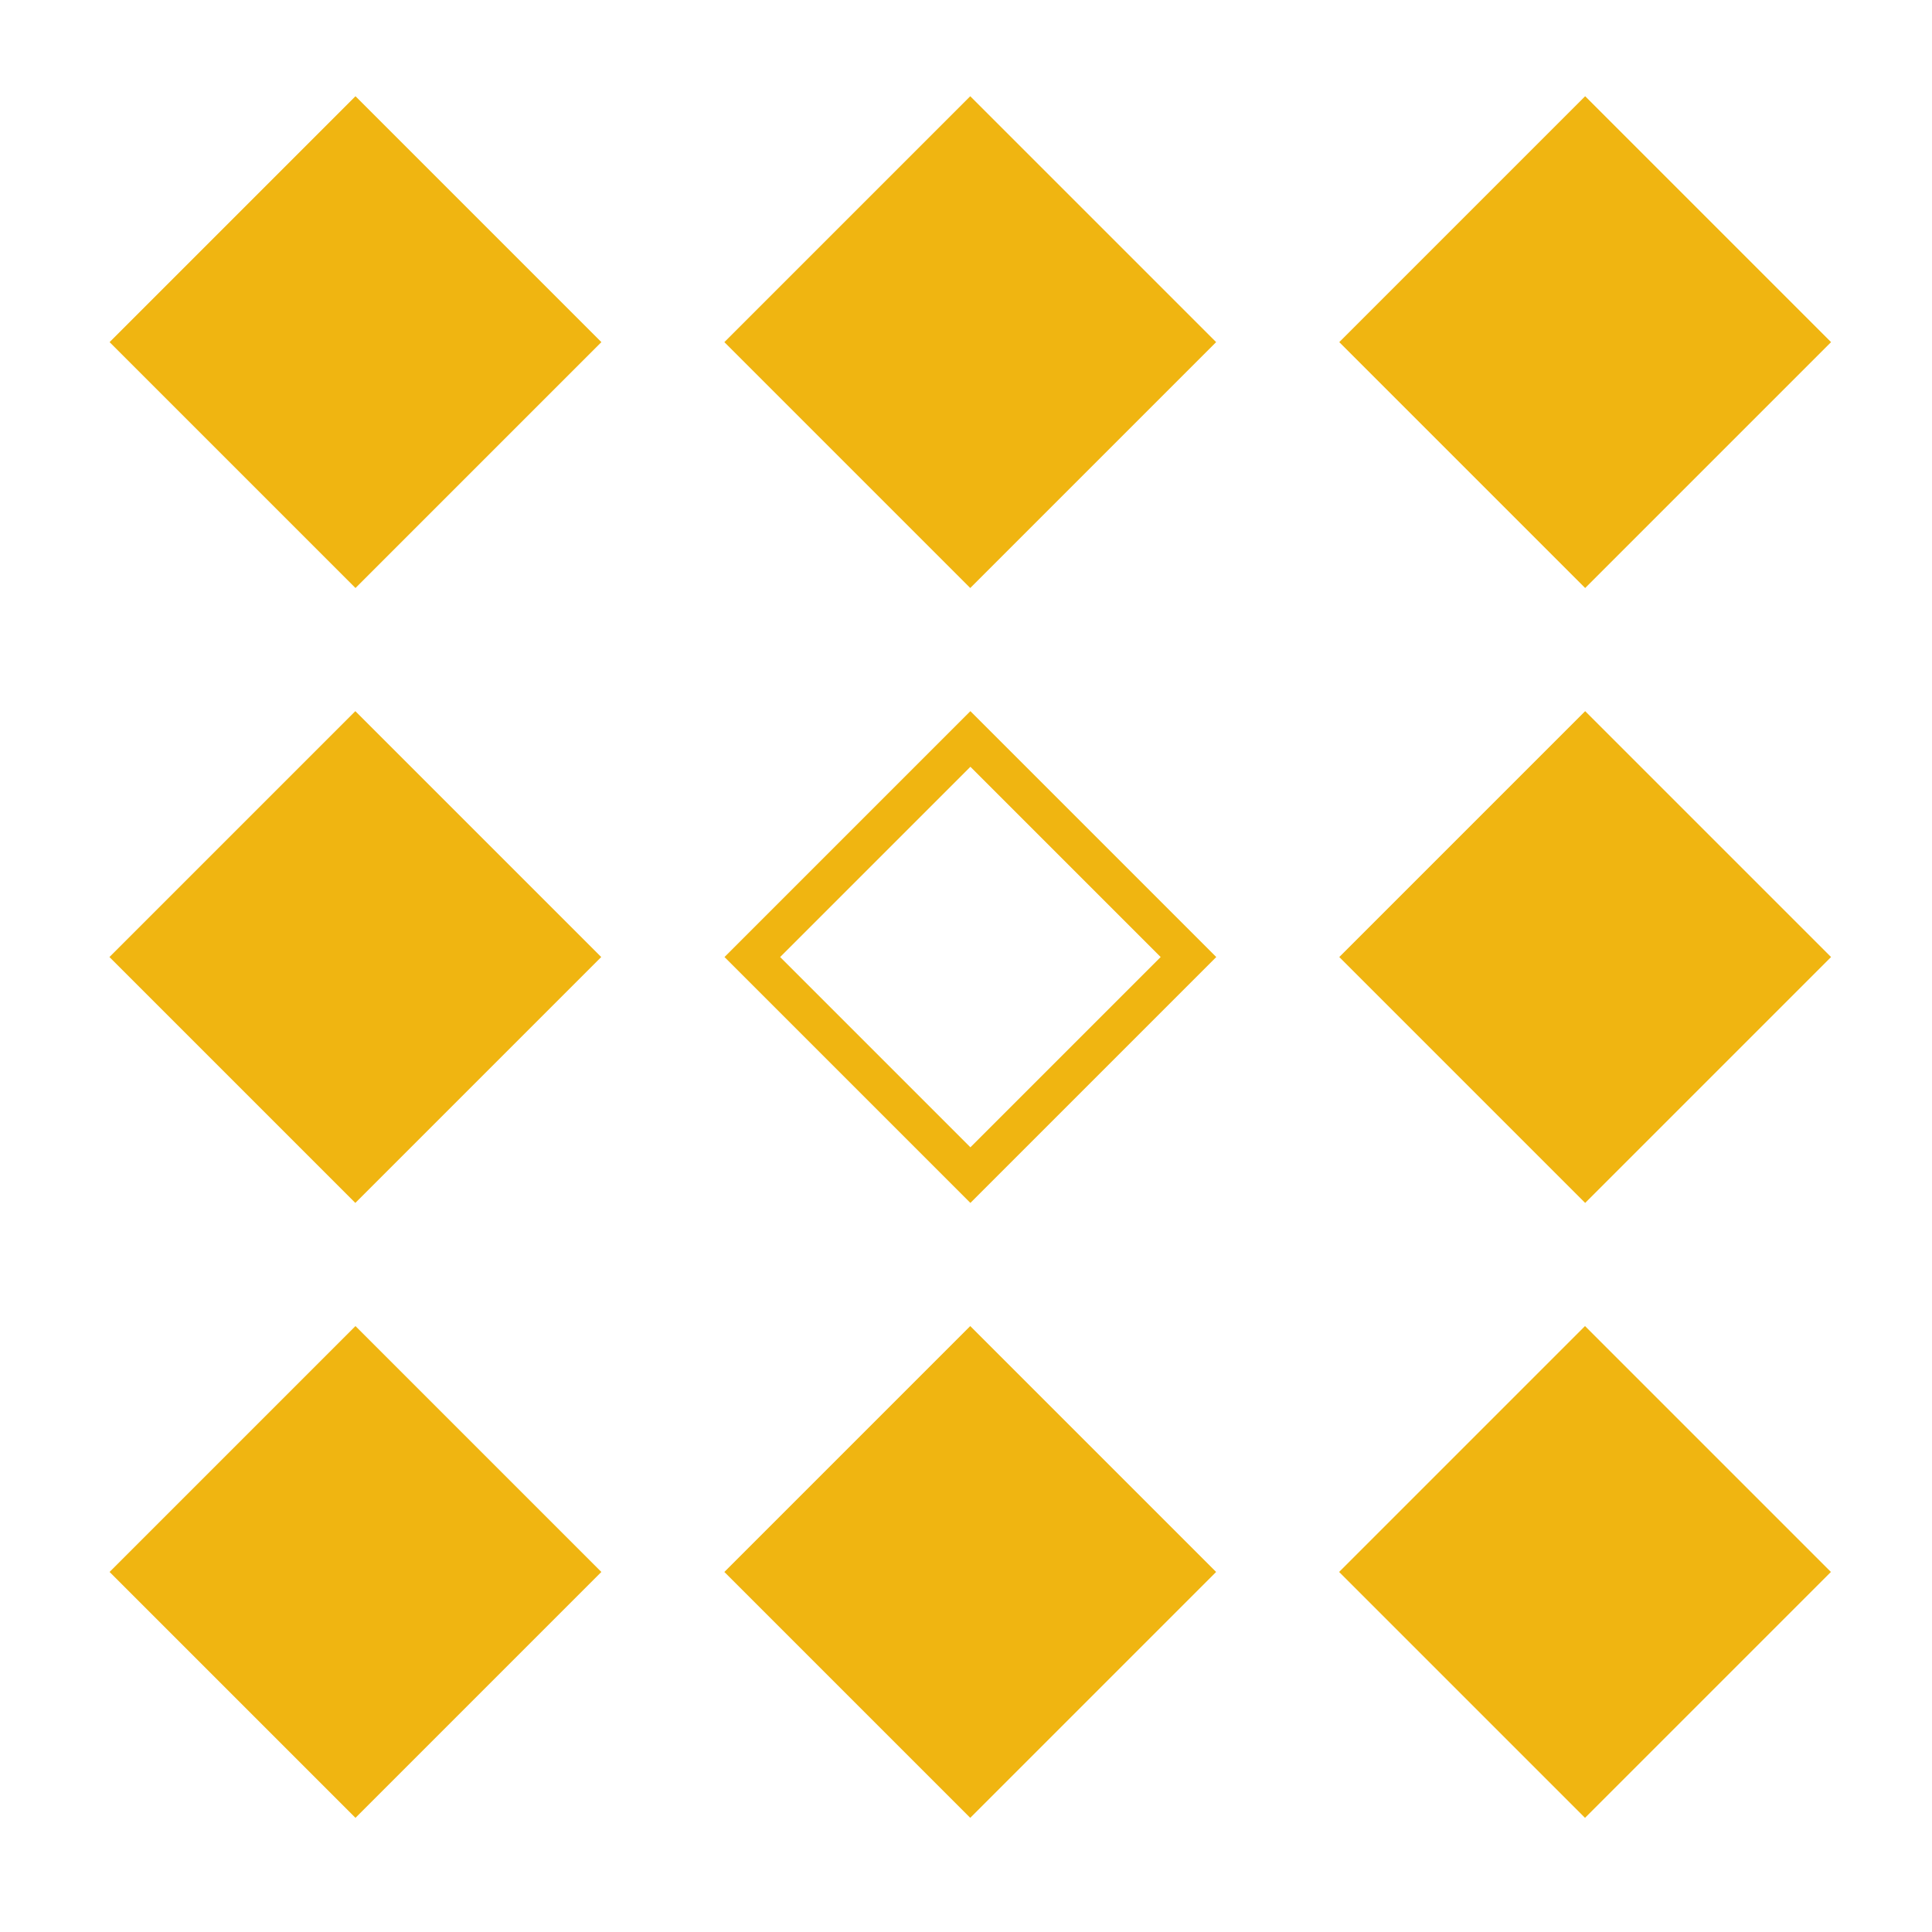
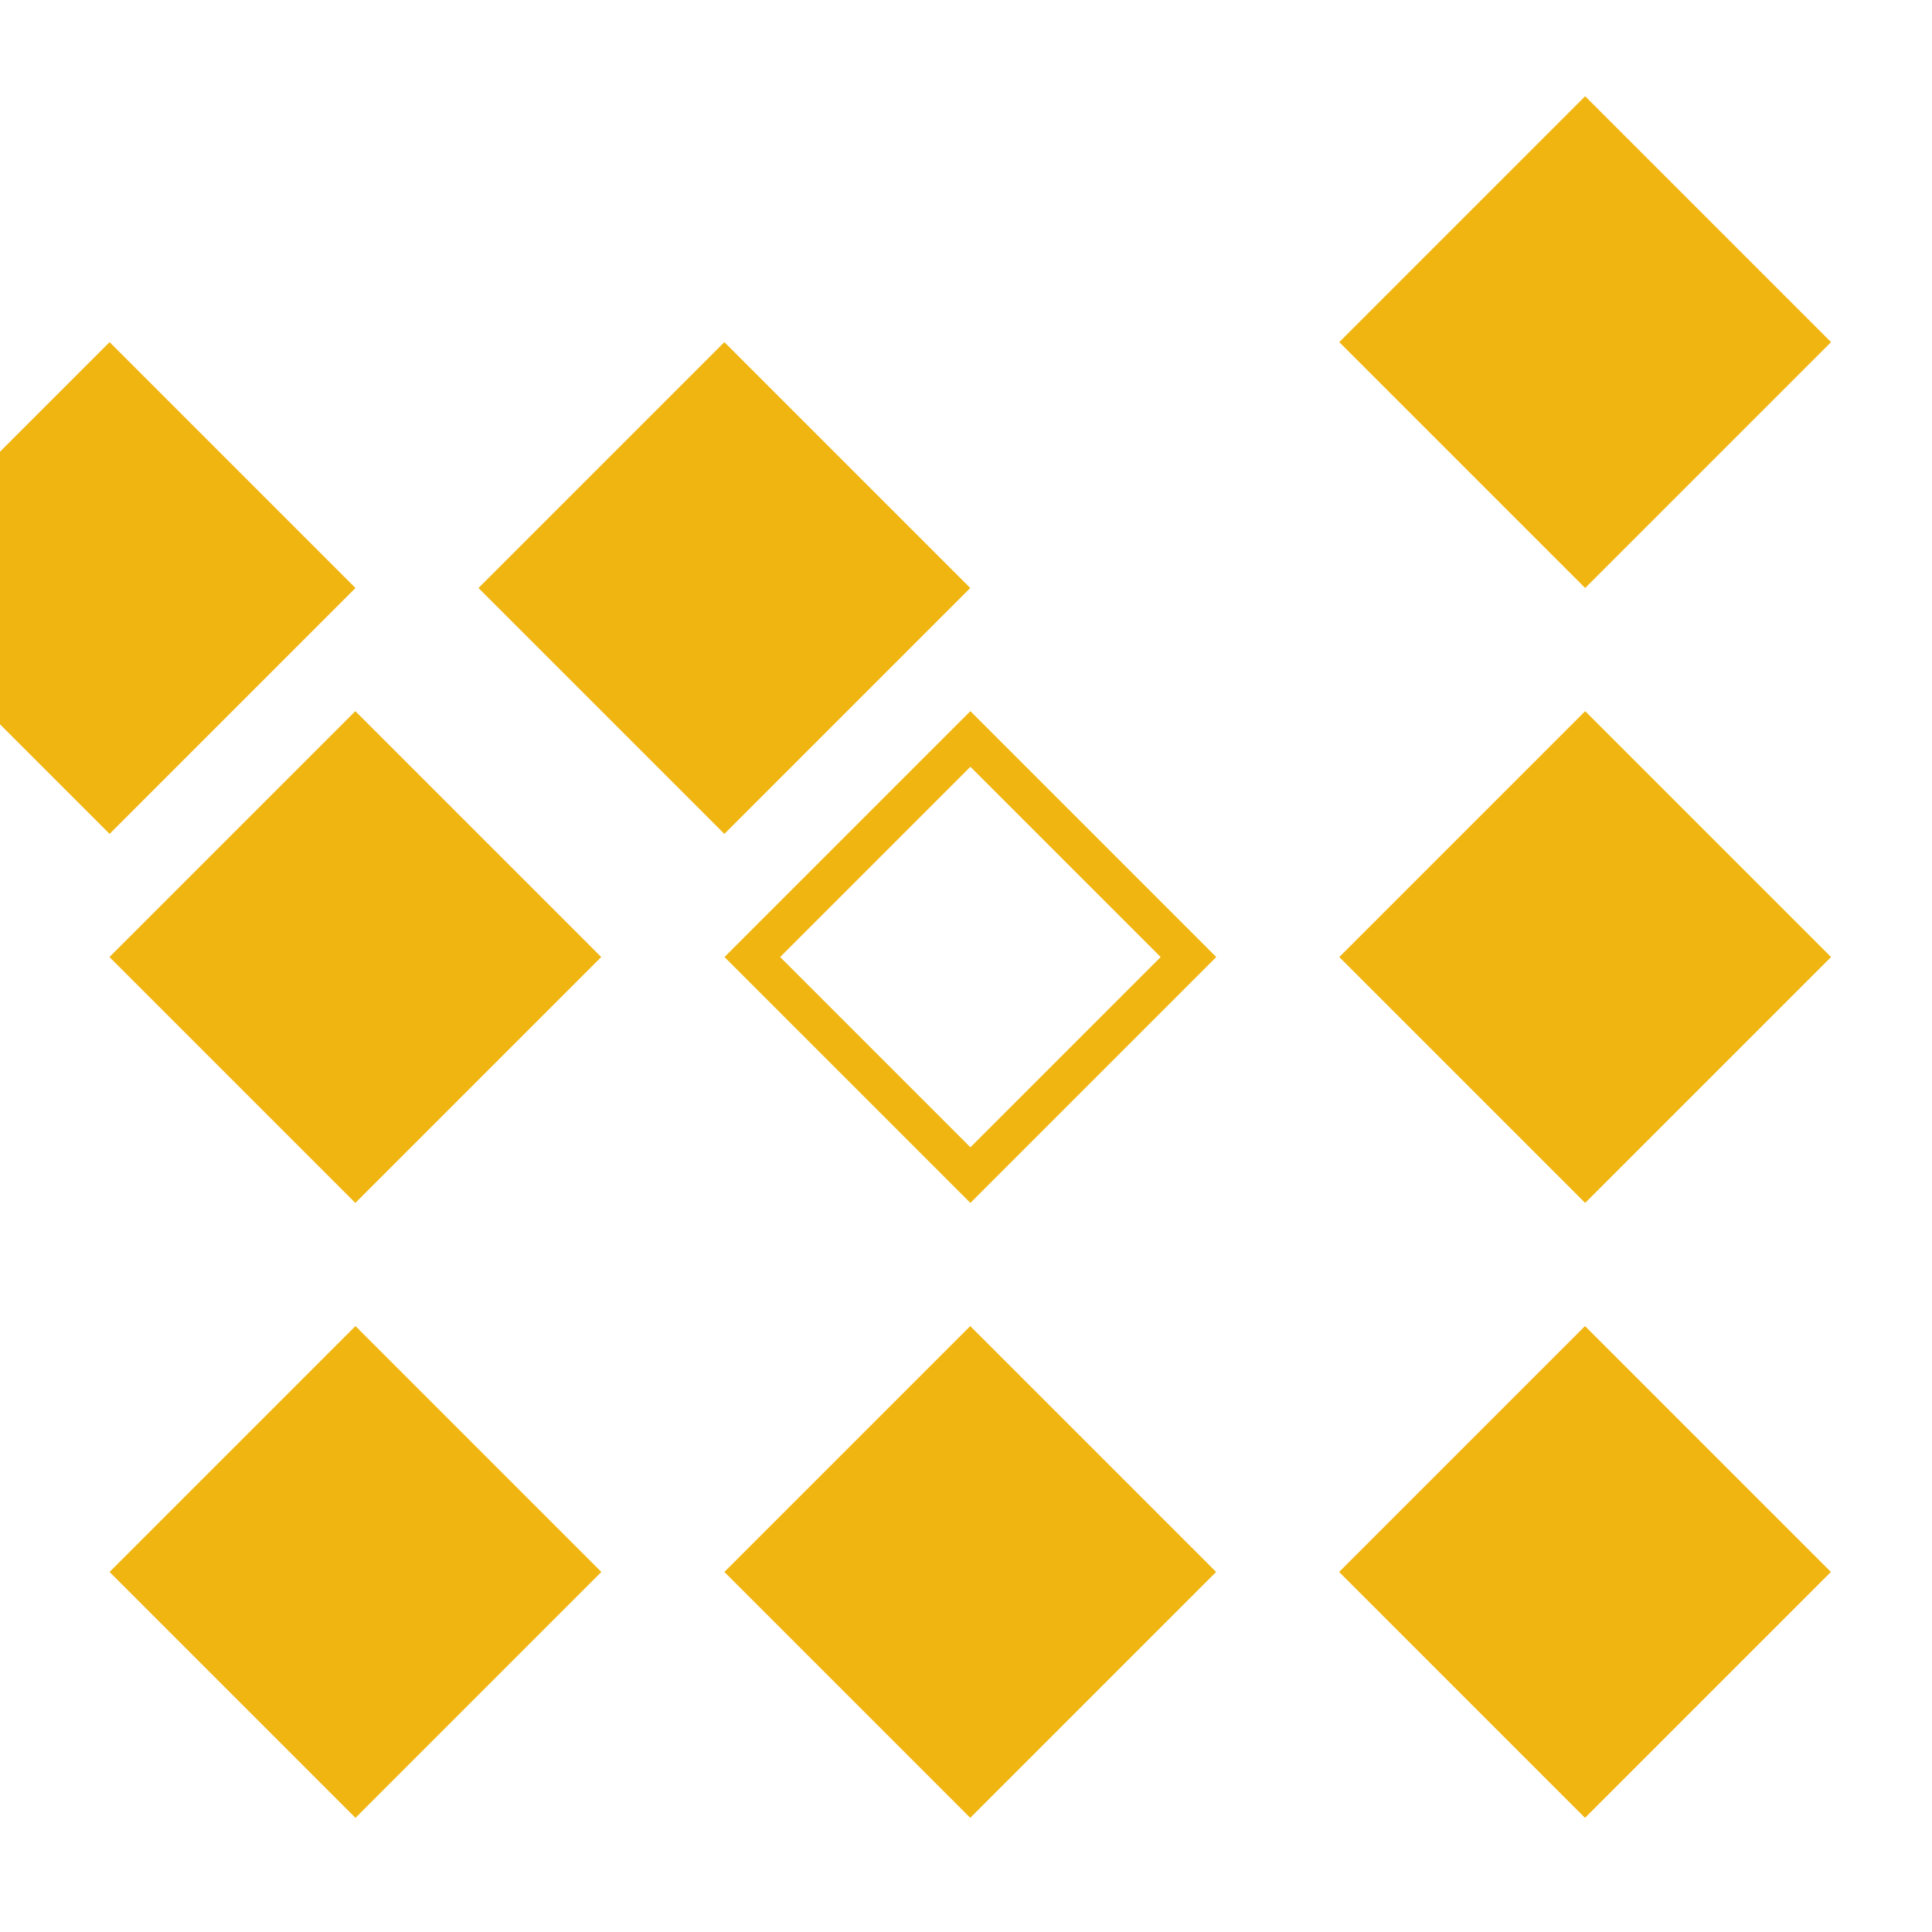
<svg xmlns="http://www.w3.org/2000/svg" viewBox="0 0 100 100" fill-rule="evenodd">
-   <path d="m50.219 68.637 12.727 12.727-12.727 12.727-12.727-12.727zm-31.82 0 12.727 12.727-12.727 12.727-12.727-12.727zm63.641 0 12.727 12.727-12.727 12.727-12.727-12.727zm0.008-31.828 12.727 12.727-12.727 12.727-12.727-12.727zm-19.094 12.727-12.727 12.727-12.727-12.727 12.727-12.727zm-44.562-12.727 12.727 12.727-12.727 12.727-12.727-12.727zm21.988 12.727 9.848 9.848 9.848-9.848-9.848-9.848zm41.668-44.555 12.727 12.727-12.727 12.727-12.727-12.727zm-63.648 0 12.727 12.727-12.727 12.727-12.727-12.727zm31.82 0 12.727 12.727-12.727 12.727-12.727-12.727z" fill-rule="evenodd" fill="#f0b511" />
+   <path d="m50.219 68.637 12.727 12.727-12.727 12.727-12.727-12.727zm-31.82 0 12.727 12.727-12.727 12.727-12.727-12.727zm63.641 0 12.727 12.727-12.727 12.727-12.727-12.727zm0.008-31.828 12.727 12.727-12.727 12.727-12.727-12.727zm-19.094 12.727-12.727 12.727-12.727-12.727 12.727-12.727zm-44.562-12.727 12.727 12.727-12.727 12.727-12.727-12.727zm21.988 12.727 9.848 9.848 9.848-9.848-9.848-9.848zm41.668-44.555 12.727 12.727-12.727 12.727-12.727-12.727m-63.648 0 12.727 12.727-12.727 12.727-12.727-12.727zm31.82 0 12.727 12.727-12.727 12.727-12.727-12.727z" fill-rule="evenodd" fill="#f0b511" />
</svg>